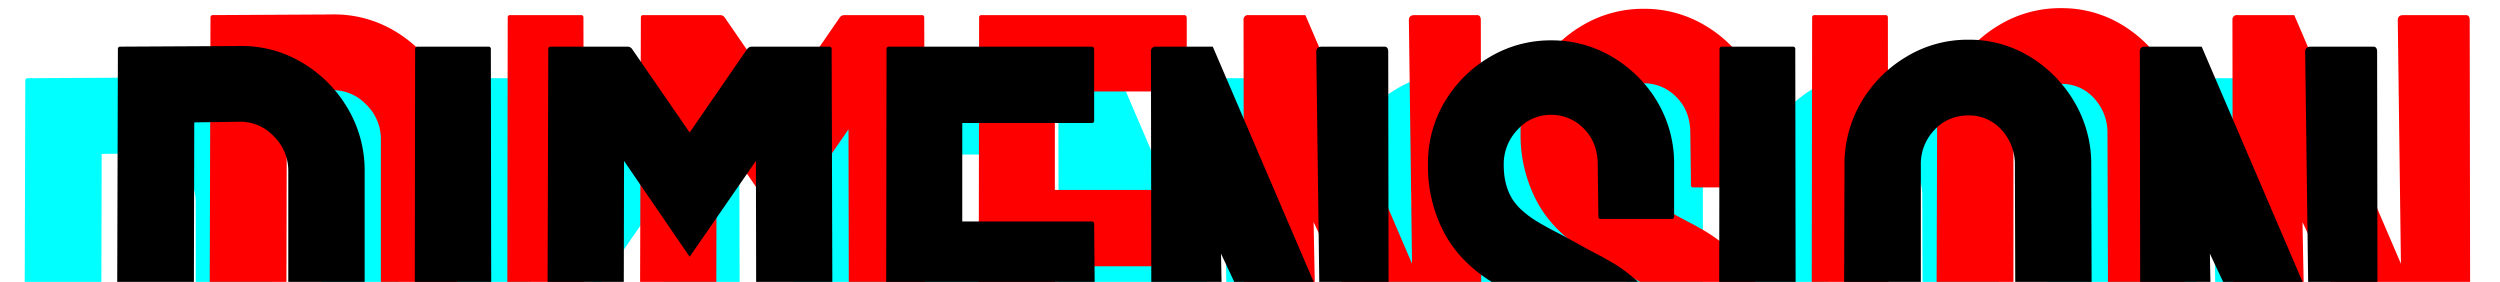
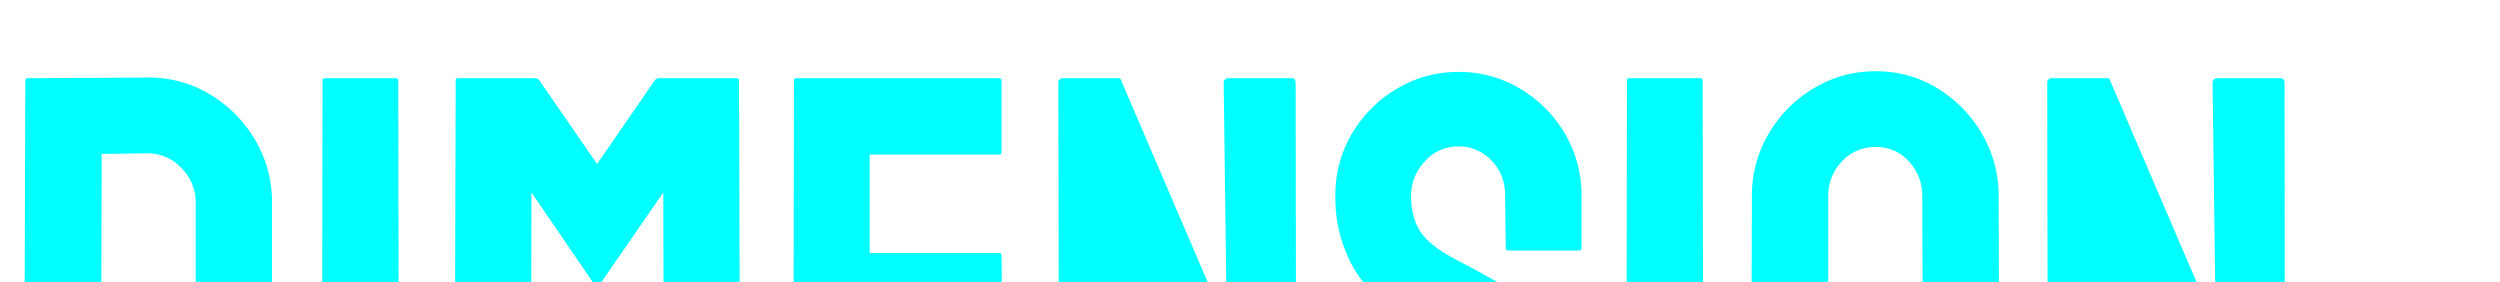
<svg xmlns="http://www.w3.org/2000/svg" width="919.08" height="103.624" viewBox="0 0 919.08 103.624">
  <defs>
    <clipPath id="clip-path">
      <rect id="mask" width="919.08" height="103.624" transform="translate(446.815 -1600.925)" fill="#ca005a" stroke="rgba(0,0,0,0)" stroke-width="1" />
    </clipPath>
  </defs>
  <g id="text-up" transform="translate(-446.815 1600.925)" clip-path="url(#clip-path)">
    <g id="Group_6" data-name="Group 6">
      <path id="Path_4100" data-name="Path 4100" d="M-841,0a1.025,1.025,0,0,1-1.16-1.16l.464-159.384a.82.82,0,0,1,.928-.928l43.384-.232a43.244,43.244,0,0,1,23.316,6.032,47.369,47.369,0,0,1,16.82,16.82,44.838,44.838,0,0,1,6.264,23.316v66.584a47.3,47.3,0,0,1-6.5,24.476A49.049,49.049,0,0,1-774.88-6.96,48.79,48.79,0,0,1-799.472-.232Zm27.144-28.536h14.384a19.525,19.525,0,0,0,14.5-6.032,19.83,19.83,0,0,0,5.916-14.384v-66.816a17.608,17.608,0,0,0-5.452-12.876,16.813,16.813,0,0,0-12.876-5.22l-16.24.232ZM-731.5,0a1.025,1.025,0,0,1-1.16-1.16l.232-159.384a.82.82,0,0,1,.928-.928h25.984a.82.82,0,0,1,.928.928l.232,159.384q0,1.16-.928,1.16Zm48.488,0q-.928,0-.928-1.16l.464-159.384a.82.82,0,0,1,.928-.928h28.3a2.007,2.007,0,0,1,1.624.928L-631.5-129.92l21.112-30.624a2.007,2.007,0,0,1,1.624-.928h28.536a.82.82,0,0,1,.928.928L-578.84-1.16q0,1.16-.928,1.16h-26.216q-.928,0-.928-1.16l-.232-118.32L-631.5-84.216l-24.128-35.264-.232,118.32q0,1.16-.928,1.16Zm124.584,0q-.928,0-.928-1.16l.232-159.384a.82.82,0,0,1,.928-.928h74.472q.928,0,.928,1.16v25.984a.82.82,0,0,1-.928.928h-47.56v36.192h47.56a.82.82,0,0,1,.928.928l.232,26.216a.82.82,0,0,1-.928.928H-531.28v40.6h47.792q.928,0,.928,1.16V-.928a.82.82,0,0,1-.928.928Zm98.6,0q-1.856,0-1.856-1.624l-.232-157.992a1.64,1.64,0,0,1,1.856-1.856h20.88l39.208,91.408-1.16-89.552q0-1.856,2.088-1.856h22.968q1.392,0,1.392,1.856l.232,158.224q0,1.392-1.16,1.392h-20.416L-436.16-85.376l1.624,83.52q0,1.856-2.088,1.856Zm145,2.32a42.613,42.613,0,0,1-22.852-6.38A48,48,0,0,1-354.148-21,45.487,45.487,0,0,1-360.3-44.312V-54.984a1.025,1.025,0,0,1,1.16-1.16h25.984q.928,0,.928,1.16v10.672a18.5,18.5,0,0,0,5.1,13.108,16.242,16.242,0,0,0,12.3,5.452,16.092,16.092,0,0,0,12.3-5.568,18.622,18.622,0,0,0,5.1-12.992q0-8.584-11.136-14.848-3.712-2.088-11.6-6.5t-14.848-8.352q-12.76-7.424-18.908-18.676a52.1,52.1,0,0,1-6.148-25.4A44.056,44.056,0,0,1-353.8-141.4a46.675,46.675,0,0,1,16.588-16.356,43.608,43.608,0,0,1,22.388-6.032,43.4,43.4,0,0,1,22.62,6.148,46.681,46.681,0,0,1,16.472,16.472,44.254,44.254,0,0,1,6.148,23.084v19.024a.82.82,0,0,1-.928.928H-296.5a.82.82,0,0,1-.928-.928l-.232-19.024q0-8.12-5.1-13.224a16.5,16.5,0,0,0-12.064-5.1,16.242,16.242,0,0,0-12.3,5.452,18.215,18.215,0,0,0-5.1,12.876q0,7.656,3.248,12.76t11.832,9.744q1.16.7,4.524,2.436t7.308,3.944q3.944,2.2,7.076,3.828t3.828,2.088A55.264,55.264,0,0,1-276.08-67.4q6.728,9.4,6.728,23.084a46.372,46.372,0,0,1-6.148,23.78,46.1,46.1,0,0,1-16.472,16.7A43.824,43.824,0,0,1-314.824,2.32ZM-251.952,0a1.025,1.025,0,0,1-1.16-1.16l.232-159.384a.82.82,0,0,1,.928-.928h25.984a.82.82,0,0,1,.928.928l.232,159.384q0,1.16-.928,1.16Zm90.48,2.32a42.613,42.613,0,0,1-22.852-6.38A48.987,48.987,0,0,1-200.912-21a44.838,44.838,0,0,1-6.264-23.316l.232-73.544a44.868,44.868,0,0,1,6.148-23.2,47.023,47.023,0,0,1,16.588-16.7,43.389,43.389,0,0,1,22.736-6.264,42.61,42.61,0,0,1,22.736,6.264,47.661,47.661,0,0,1,16.356,16.7,44.868,44.868,0,0,1,6.148,23.2L-116-44.312A45.487,45.487,0,0,1-122.148-21,48,48,0,0,1-138.62-4.06,42.613,42.613,0,0,1-161.472,2.32Zm0-28.072a16.068,16.068,0,0,0,12.18-5.684,18.529,18.529,0,0,0,5.22-12.876l-.232-73.544a18.572,18.572,0,0,0-4.872-12.992,15.936,15.936,0,0,0-12.3-5.336,16.575,16.575,0,0,0-12.3,5.22,17.991,17.991,0,0,0-5.1,13.108v73.544a18.5,18.5,0,0,0,5.1,13.108A16.242,16.242,0,0,0-161.472-25.752ZM-96.28,0q-1.856,0-1.856-1.624l-.232-157.992a1.641,1.641,0,0,1,1.856-1.856h20.88l39.208,91.408-1.16-89.552q0-1.856,2.088-1.856h22.968q1.392,0,1.392,1.856L-10.9-1.392Q-10.9,0-12.064,0H-32.48L-72.616-85.376l1.624,83.52Q-70.992,0-73.08,0Z" transform="translate(1297.815 -1410.701)" fill="aqua" />
-       <path id="Path_4099" data-name="Path 4099" d="M-841,0a1.025,1.025,0,0,1-1.16-1.16l.464-159.384a.82.82,0,0,1,.928-.928l43.384-.232a43.244,43.244,0,0,1,23.316,6.032,47.369,47.369,0,0,1,16.82,16.82,44.838,44.838,0,0,1,6.264,23.316v66.584a47.3,47.3,0,0,1-6.5,24.476A49.049,49.049,0,0,1-774.88-6.96,48.79,48.79,0,0,1-799.472-.232Zm27.144-28.536h14.384a19.525,19.525,0,0,0,14.5-6.032,19.83,19.83,0,0,0,5.916-14.384v-66.816a17.608,17.608,0,0,0-5.452-12.876,16.813,16.813,0,0,0-12.876-5.22l-16.24.232ZM-731.5,0a1.025,1.025,0,0,1-1.16-1.16l.232-159.384a.82.82,0,0,1,.928-.928h25.984a.82.82,0,0,1,.928.928l.232,159.384q0,1.16-.928,1.16Zm48.488,0q-.928,0-.928-1.16l.464-159.384a.82.82,0,0,1,.928-.928h28.3a2.007,2.007,0,0,1,1.624.928L-631.5-129.92l21.112-30.624a2.007,2.007,0,0,1,1.624-.928h28.536a.82.82,0,0,1,.928.928L-578.84-1.16q0,1.16-.928,1.16h-26.216q-.928,0-.928-1.16l-.232-118.32L-631.5-84.216l-24.128-35.264-.232,118.32q0,1.16-.928,1.16Zm124.584,0q-.928,0-.928-1.16l.232-159.384a.82.82,0,0,1,.928-.928h74.472q.928,0,.928,1.16v25.984a.82.82,0,0,1-.928.928h-47.56v36.192h47.56a.82.82,0,0,1,.928.928l.232,26.216a.82.82,0,0,1-.928.928H-531.28v40.6h47.792q.928,0,.928,1.16V-.928a.82.82,0,0,1-.928.928Zm98.6,0q-1.856,0-1.856-1.624l-.232-157.992a1.64,1.64,0,0,1,1.856-1.856h20.88l39.208,91.408-1.16-89.552q0-1.856,2.088-1.856h22.968q1.392,0,1.392,1.856l.232,158.224q0,1.392-1.16,1.392h-20.416L-436.16-85.376l1.624,83.52q0,1.856-2.088,1.856Zm145,2.32a42.613,42.613,0,0,1-22.852-6.38A48,48,0,0,1-354.148-21,45.487,45.487,0,0,1-360.3-44.312V-54.984a1.025,1.025,0,0,1,1.16-1.16h25.984q.928,0,.928,1.16v10.672a18.5,18.5,0,0,0,5.1,13.108,16.242,16.242,0,0,0,12.3,5.452,16.092,16.092,0,0,0,12.3-5.568,18.622,18.622,0,0,0,5.1-12.992q0-8.584-11.136-14.848-3.712-2.088-11.6-6.5t-14.848-8.352q-12.76-7.424-18.908-18.676a52.1,52.1,0,0,1-6.148-25.4A44.056,44.056,0,0,1-353.8-141.4a46.675,46.675,0,0,1,16.588-16.356,43.608,43.608,0,0,1,22.388-6.032,43.4,43.4,0,0,1,22.62,6.148,46.681,46.681,0,0,1,16.472,16.472,44.254,44.254,0,0,1,6.148,23.084v19.024a.82.82,0,0,1-.928.928H-296.5a.82.82,0,0,1-.928-.928l-.232-19.024q0-8.12-5.1-13.224a16.5,16.5,0,0,0-12.064-5.1,16.242,16.242,0,0,0-12.3,5.452,18.215,18.215,0,0,0-5.1,12.876q0,7.656,3.248,12.76t11.832,9.744q1.16.7,4.524,2.436t7.308,3.944q3.944,2.2,7.076,3.828t3.828,2.088A55.264,55.264,0,0,1-276.08-67.4q6.728,9.4,6.728,23.084a46.372,46.372,0,0,1-6.148,23.78,46.1,46.1,0,0,1-16.472,16.7A43.824,43.824,0,0,1-314.824,2.32ZM-251.952,0a1.025,1.025,0,0,1-1.16-1.16l.232-159.384a.82.82,0,0,1,.928-.928h25.984a.82.82,0,0,1,.928.928l.232,159.384q0,1.16-.928,1.16Zm90.48,2.32a42.613,42.613,0,0,1-22.852-6.38A48.987,48.987,0,0,1-200.912-21a44.838,44.838,0,0,1-6.264-23.316l.232-73.544a44.868,44.868,0,0,1,6.148-23.2,47.023,47.023,0,0,1,16.588-16.7,43.389,43.389,0,0,1,22.736-6.264,42.61,42.61,0,0,1,22.736,6.264,47.661,47.661,0,0,1,16.356,16.7,44.868,44.868,0,0,1,6.148,23.2L-116-44.312A45.487,45.487,0,0,1-122.148-21,48,48,0,0,1-138.62-4.06,42.613,42.613,0,0,1-161.472,2.32Zm0-28.072a16.068,16.068,0,0,0,12.18-5.684,18.529,18.529,0,0,0,5.22-12.876l-.232-73.544a18.572,18.572,0,0,0-4.872-12.992,15.936,15.936,0,0,0-12.3-5.336,16.575,16.575,0,0,0-12.3,5.22,17.991,17.991,0,0,0-5.1,13.108v73.544a18.5,18.5,0,0,0,5.1,13.108A16.242,16.242,0,0,0-161.472-25.752ZM-96.28,0q-1.856,0-1.856-1.624l-.232-157.992a1.641,1.641,0,0,1,1.856-1.856h20.88l39.208,91.408-1.16-89.552q0-1.856,2.088-1.856h22.968q1.392,0,1.392,1.856L-10.9-1.392Q-10.9,0-12.064,0H-32.48L-72.616-85.376l1.624,83.52Q-70.992,0-73.08,0Z" transform="translate(1365.895 -1433.901)" fill="red" />
-       <path id="Path_4098" data-name="Path 4098" d="M-841,0a1.025,1.025,0,0,1-1.16-1.16l.464-159.384a.82.82,0,0,1,.928-.928l43.384-.232a43.244,43.244,0,0,1,23.316,6.032,47.369,47.369,0,0,1,16.82,16.82,44.838,44.838,0,0,1,6.264,23.316v66.584a47.3,47.3,0,0,1-6.5,24.476A49.049,49.049,0,0,1-774.88-6.96,48.79,48.79,0,0,1-799.472-.232Zm27.144-28.536h14.384a19.525,19.525,0,0,0,14.5-6.032,19.83,19.83,0,0,0,5.916-14.384v-66.816a17.608,17.608,0,0,0-5.452-12.876,16.813,16.813,0,0,0-12.876-5.22l-16.24.232ZM-731.5,0a1.025,1.025,0,0,1-1.16-1.16l.232-159.384a.82.82,0,0,1,.928-.928h25.984a.82.82,0,0,1,.928.928l.232,159.384q0,1.16-.928,1.16Zm48.488,0q-.928,0-.928-1.16l.464-159.384a.82.82,0,0,1,.928-.928h28.3a2.007,2.007,0,0,1,1.624.928L-631.5-129.92l21.112-30.624a2.007,2.007,0,0,1,1.624-.928h28.536a.82.82,0,0,1,.928.928L-578.84-1.16q0,1.16-.928,1.16h-26.216q-.928,0-.928-1.16l-.232-118.32L-631.5-84.216l-24.128-35.264-.232,118.32q0,1.16-.928,1.16Zm124.584,0q-.928,0-.928-1.16l.232-159.384a.82.82,0,0,1,.928-.928h74.472q.928,0,.928,1.16v25.984a.82.82,0,0,1-.928.928h-47.56v36.192h47.56a.82.82,0,0,1,.928.928l.232,26.216a.82.82,0,0,1-.928.928H-531.28v40.6h47.792q.928,0,.928,1.16V-.928a.82.82,0,0,1-.928.928Zm98.6,0q-1.856,0-1.856-1.624l-.232-157.992a1.64,1.64,0,0,1,1.856-1.856h20.88l39.208,91.408-1.16-89.552q0-1.856,2.088-1.856h22.968q1.392,0,1.392,1.856l.232,158.224q0,1.392-1.16,1.392h-20.416L-436.16-85.376l1.624,83.52q0,1.856-2.088,1.856Zm145,2.32a42.613,42.613,0,0,1-22.852-6.38A48,48,0,0,1-354.148-21,45.487,45.487,0,0,1-360.3-44.312V-54.984a1.025,1.025,0,0,1,1.16-1.16h25.984q.928,0,.928,1.16v10.672a18.5,18.5,0,0,0,5.1,13.108,16.242,16.242,0,0,0,12.3,5.452,16.092,16.092,0,0,0,12.3-5.568,18.622,18.622,0,0,0,5.1-12.992q0-8.584-11.136-14.848-3.712-2.088-11.6-6.5t-14.848-8.352q-12.76-7.424-18.908-18.676a52.1,52.1,0,0,1-6.148-25.4A44.056,44.056,0,0,1-353.8-141.4a46.675,46.675,0,0,1,16.588-16.356,43.608,43.608,0,0,1,22.388-6.032,43.4,43.4,0,0,1,22.62,6.148,46.681,46.681,0,0,1,16.472,16.472,44.254,44.254,0,0,1,6.148,23.084v19.024a.82.82,0,0,1-.928.928H-296.5a.82.82,0,0,1-.928-.928l-.232-19.024q0-8.12-5.1-13.224a16.5,16.5,0,0,0-12.064-5.1,16.242,16.242,0,0,0-12.3,5.452,18.215,18.215,0,0,0-5.1,12.876q0,7.656,3.248,12.76t11.832,9.744q1.16.7,4.524,2.436t7.308,3.944q3.944,2.2,7.076,3.828t3.828,2.088A55.264,55.264,0,0,1-276.08-67.4q6.728,9.4,6.728,23.084a46.372,46.372,0,0,1-6.148,23.78,46.1,46.1,0,0,1-16.472,16.7A43.824,43.824,0,0,1-314.824,2.32ZM-251.952,0a1.025,1.025,0,0,1-1.16-1.16l.232-159.384a.82.82,0,0,1,.928-.928h25.984a.82.82,0,0,1,.928.928l.232,159.384q0,1.16-.928,1.16Zm90.48,2.32a42.613,42.613,0,0,1-22.852-6.38A48.987,48.987,0,0,1-200.912-21a44.838,44.838,0,0,1-6.264-23.316l.232-73.544a44.868,44.868,0,0,1,6.148-23.2,47.023,47.023,0,0,1,16.588-16.7,43.389,43.389,0,0,1,22.736-6.264,42.61,42.61,0,0,1,22.736,6.264,47.661,47.661,0,0,1,16.356,16.7,44.868,44.868,0,0,1,6.148,23.2L-116-44.312A45.487,45.487,0,0,1-122.148-21,48,48,0,0,1-138.62-4.06,42.613,42.613,0,0,1-161.472,2.32Zm0-28.072a16.068,16.068,0,0,0,12.18-5.684,18.529,18.529,0,0,0,5.22-12.876l-.232-73.544a18.572,18.572,0,0,0-4.872-12.992,15.936,15.936,0,0,0-12.3-5.336,16.575,16.575,0,0,0-12.3,5.22,17.991,17.991,0,0,0-5.1,13.108v73.544a18.5,18.5,0,0,0,5.1,13.108A16.242,16.242,0,0,0-161.472-25.752ZM-96.28,0q-1.856,0-1.856-1.624l-.232-157.992a1.641,1.641,0,0,1,1.856-1.856h20.88l39.208,91.408-1.16-89.552q0-1.856,2.088-1.856h22.968q1.392,0,1.392,1.856L-10.9-1.392Q-10.9,0-12.064,0H-32.48L-72.616-85.376l1.624,83.52Q-70.992,0-73.08,0Z" transform="translate(1331.855 -1422.301)" />
    </g>
  </g>
</svg>